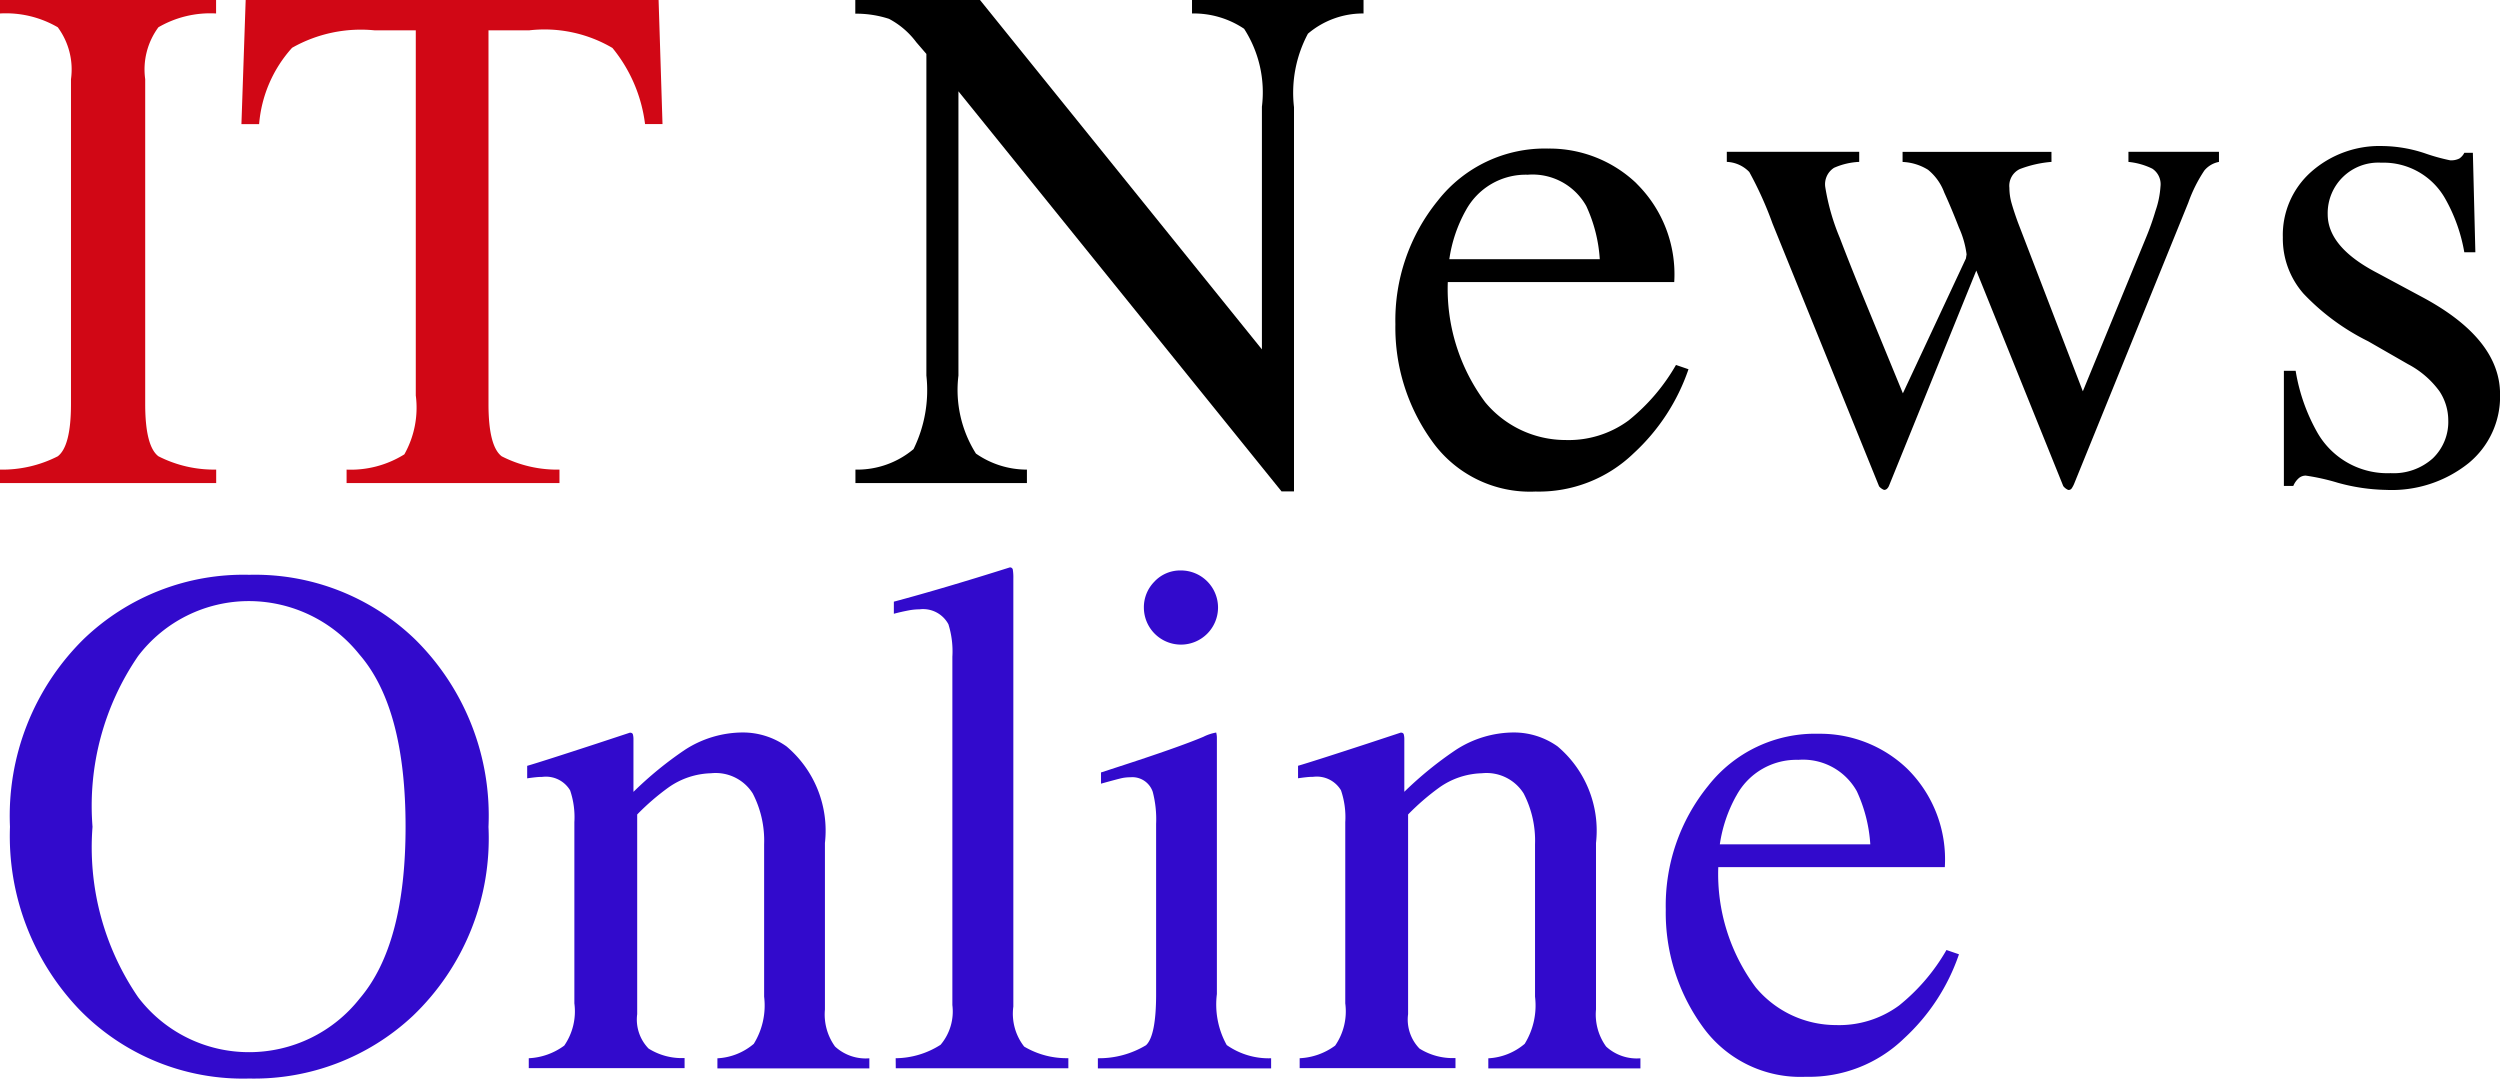
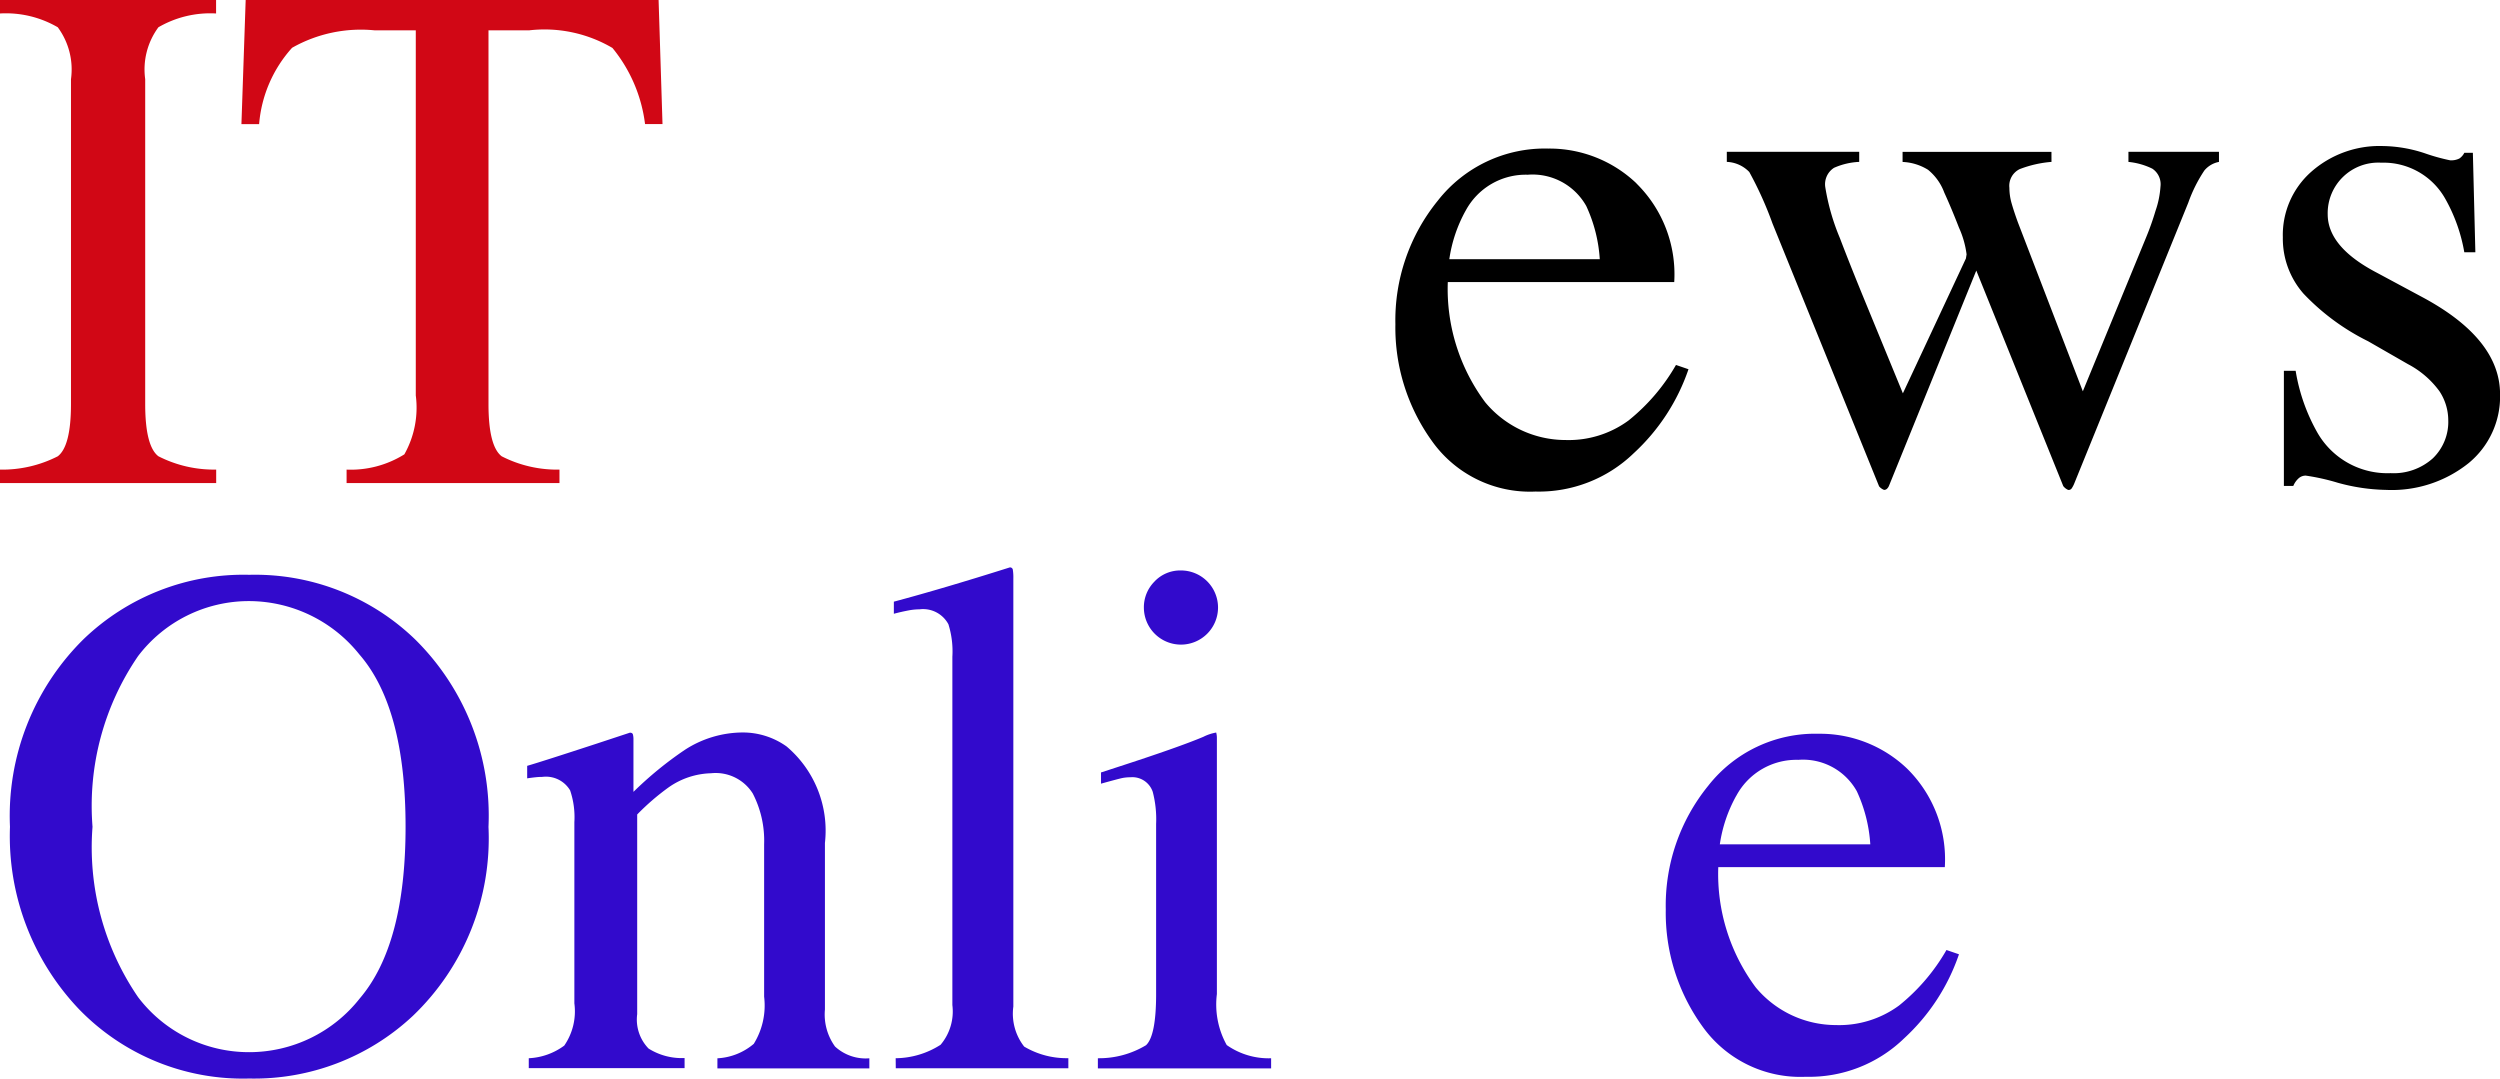
<svg xmlns="http://www.w3.org/2000/svg" id="Group_49" data-name="Group 49" width="74.173" height="32" viewBox="0 0 74.173 32">
  <defs>
    <clipPath id="clip-path">
      <rect id="Rectangle_45" data-name="Rectangle 45" width="74.173" height="32" fill="none" />
    </clipPath>
  </defs>
  <g id="Group_48" data-name="Group 48" transform="translate(0 0)">
    <g id="Group_47" data-name="Group 47" transform="translate(0 0)" clip-path="url(#clip-path)">
      <path id="Path_2960" data-name="Path 2960" d="M0,13.933a3.621,3.621,0,0,0,1.714-.395q.392-.3.392-1.552V2.349A2.107,2.107,0,0,0,1.714.809,3.064,3.064,0,0,0,0,.4V0H6.411V.4A3.062,3.062,0,0,0,4.7.809a2.107,2.107,0,0,0-.392,1.539v9.637q0,1.253.392,1.552a3.619,3.619,0,0,0,1.714.395v.4H0Z" transform="translate(0 0)" fill="#d10715" />
      <path id="Path_2961" data-name="Path 2961" d="M10.074,0H22.325l.116,3.681h-.518a4.416,4.416,0,0,0-.967-2.258A3.977,3.977,0,0,0,18.485.9H17.278V11.986q0,1.253.392,1.552a3.611,3.611,0,0,0,1.714.395v.4H13.068v-.4a3,3,0,0,0,1.714-.453,2.823,2.823,0,0,0,.339-1.747V.9H13.9a4.136,4.136,0,0,0-2.449.518,3.839,3.839,0,0,0-.978,2.264H9.948Z" transform="translate(-2.785 0)" fill="#d10715" />
-       <path id="Path_2962" data-name="Path 2962" d="M35.249,13.933a2.6,2.6,0,0,0,1.724-.608,3.97,3.97,0,0,0,.381-2.183V1.6l-.3-.348a2.414,2.414,0,0,0-.809-.693,3.14,3.14,0,0,0-1-.153V0h3.7l8.364,10.366v-7.2A3.479,3.479,0,0,0,46.781.854,2.679,2.679,0,0,0,45.235.4V0h5.089V.4a2.515,2.515,0,0,0-1.65.6,3.72,3.72,0,0,0-.413,2.179v11.4h-.37L38.305,2.709v8.434a3.537,3.537,0,0,0,.519,2.314,2.641,2.641,0,0,0,1.513.476v.4H35.249Z" transform="translate(-9.869 0)" />
      <path id="Path_2963" data-name="Path 2963" d="M64.652,7.159a3.777,3.777,0,0,1,1.121,2.925H59.055a5.628,5.628,0,0,0,1.111,3.568,3.1,3.1,0,0,0,2.38,1.119,3,3,0,0,0,1.872-.58,5.817,5.817,0,0,0,1.407-1.647l.371.127a6.026,6.026,0,0,1-1.624,2.491A4.049,4.049,0,0,1,61.658,16.3a3.566,3.566,0,0,1-3.074-1.5,5.758,5.758,0,0,1-1.084-3.46,5.627,5.627,0,0,1,1.259-3.671,4.032,4.032,0,0,1,3.28-1.545,3.739,3.739,0,0,1,2.613,1.032m-5.067.809A4.192,4.192,0,0,0,59.1,9.407h4.464a4.39,4.39,0,0,0-.4-1.577A1.826,1.826,0,0,0,61.425,6.9a2.022,2.022,0,0,0-1.841,1.068" transform="translate(-16.1 -1.716)" />
      <path id="Path_2964" data-name="Path 2964" d="M80.789,6.556a3.363,3.363,0,0,0-.942.214.55.55,0,0,0-.307.557,1.682,1.682,0,0,0,.068.466q.069.241.186.562l1.925,5.007L83.6,8.788a7.891,7.891,0,0,0,.275-.778,2.734,2.734,0,0,0,.148-.724.554.554,0,0,0-.243-.529,2.055,2.055,0,0,0-.708-.2v-.3h2.686v.3a.74.74,0,0,0-.433.254,4.288,4.288,0,0,0-.476.952L81.46,16.109a.751.751,0,0,1-.074.137.11.11,0,0,1-.1.043.362.362,0,0,1-.148-.115L78.558,9.78l-2.588,6.381a.258.258,0,0,1-.058.09.126.126,0,0,1-.09.037.363.363,0,0,1-.148-.106l-3.163-7.8a10.649,10.649,0,0,0-.688-1.526.979.979,0,0,0-.667-.3v-.3h3.928v.3a2.074,2.074,0,0,0-.747.176.579.579,0,0,0-.26.571,6.588,6.588,0,0,0,.435,1.516q.257.677.652,1.646l1.216,2.958,1.87-4L78.27,9.3a2.752,2.752,0,0,0-.226-.793q-.225-.58-.435-1.038a1.572,1.572,0,0,0-.482-.678,1.549,1.549,0,0,0-.756-.233v-.3h4.417Z" transform="translate(-19.923 -1.753)" />
      <path id="Path_2965" data-name="Path 2965" d="M94.1,12.689h.349a5.517,5.517,0,0,0,.655,1.851,2.393,2.393,0,0,0,2.163,1.185,1.736,1.736,0,0,0,1.251-.439,1.5,1.5,0,0,0,.459-1.137,1.568,1.568,0,0,0-.264-.858,2.717,2.717,0,0,0-.931-.8L96.6,11.812A6.771,6.771,0,0,1,94.683,10.4a2.472,2.472,0,0,1-.614-1.672,2.5,2.5,0,0,1,.846-1.947,3.06,3.06,0,0,1,2.126-.761,4.1,4.1,0,0,1,1.233.212,5.776,5.776,0,0,0,.757.211.542.542,0,0,0,.275-.053.448.448,0,0,0,.148-.17h.253l.074,2.952h-.328a4.915,4.915,0,0,0-.572-1.6,2.1,2.1,0,0,0-1.894-1.058A1.5,1.5,0,0,0,95.4,8.045q0,.973,1.46,1.734l1.4.752q2.254,1.227,2.254,2.856a2.556,2.556,0,0,1-.935,2.042,3.649,3.649,0,0,1-2.444.793,5.7,5.7,0,0,1-1.436-.212,6.468,6.468,0,0,0-.95-.212.314.314,0,0,0-.222.09.619.619,0,0,0-.148.217H94.1Z" transform="translate(-26.339 -1.687)" />
      <path id="Path_2966" data-name="Path 2966" d="M2.59,25.6a6.84,6.84,0,0,1,4.92-1.914,6.834,6.834,0,0,1,4.93,1.925,7.346,7.346,0,0,1,2.168,5.553,7.285,7.285,0,0,1-2.243,5.607A6.885,6.885,0,0,1,7.51,38.631a6.767,6.767,0,0,1-5.057-2.063A7.441,7.441,0,0,1,.411,31.163,7.36,7.36,0,0,1,2.59,25.6M4.21,36.214a4.126,4.126,0,0,0,3.3,1.635,4.173,4.173,0,0,0,3.277-1.592q1.361-1.593,1.361-5.095,0-3.544-1.376-5.12a4.2,4.2,0,0,0-3.262-1.576,4.131,4.131,0,0,0-3.3,1.634,7.861,7.861,0,0,0-1.35,5.062A7.864,7.864,0,0,0,4.21,36.214" transform="translate(-0.115 -6.632)" fill="#320acc" />
      <path id="Path_2967" data-name="Path 2967" d="M21.773,39.847a1.924,1.924,0,0,0,1.053-.375,1.791,1.791,0,0,0,.3-1.254V32.843A2.472,2.472,0,0,0,23,31.9a.834.834,0,0,0-.825-.4,1.825,1.825,0,0,0-.2.011c-.068.007-.15.017-.249.032v-.371q.434-.126,2.053-.656l.994-.328c.049,0,.079.017.09.053a.566.566,0,0,1,.016.148v1.555A10.842,10.842,0,0,1,26.4,30.7a3.171,3.171,0,0,1,1.711-.518,2.236,2.236,0,0,1,1.309.413,3.27,3.27,0,0,1,1.14,2.866V38.4a1.625,1.625,0,0,0,.3,1.1,1.344,1.344,0,0,0,1.018.349v.3H27.37v-.3a1.81,1.81,0,0,0,1.079-.429,2.165,2.165,0,0,0,.307-1.4V33.5a3.042,3.042,0,0,0-.337-1.508,1.3,1.3,0,0,0-1.241-.6,2.286,2.286,0,0,0-1.262.423,7.142,7.142,0,0,0-.926.8v5.924a1.235,1.235,0,0,0,.338,1.021,1.851,1.851,0,0,0,1.068.281v.3H21.773Z" transform="translate(-6.085 -8.45)" fill="#320acc" />
      <path id="Path_2968" data-name="Path 2968" d="M36.888,37.946a2.509,2.509,0,0,0,1.333-.4,1.533,1.533,0,0,0,.349-1.179V26.034a2.694,2.694,0,0,0-.117-.963.852.852,0,0,0-.857-.444,1.84,1.84,0,0,0-.323.032c-.116.022-.263.053-.439.1V24.4q1.429-.381,3.439-1.016a.082.082,0,0,1,.09.063,1.5,1.5,0,0,1,.016.275V36.412A1.585,1.585,0,0,0,40.7,37.6a2.459,2.459,0,0,0,1.311.344v.3h-5.12Z" transform="translate(-10.314 -6.549)" fill="#320acc" />
      <path id="Path_2969" data-name="Path 2969" d="M45.24,37.979a2.7,2.7,0,0,0,1.428-.386q.3-.281.3-1.518V31.029a3.218,3.218,0,0,0-.1-.953.639.639,0,0,0-.667-.433,1.25,1.25,0,0,0-.228.021q-.111.022-.64.169V29.5l.455-.148q1.851-.6,2.581-.909a1.368,1.368,0,0,1,.381-.127.567.567,0,0,1,.021.159v7.6a2.477,2.477,0,0,0,.292,1.513,2.167,2.167,0,0,0,1.317.392v.3H45.24Zm1.682-14.146a1.049,1.049,0,0,1,.783-.326,1.1,1.1,0,1,1-1.1,1.105,1.078,1.078,0,0,1,.318-.779" transform="translate(-12.667 -6.582)" fill="#320acc" />
-       <path id="Path_2970" data-name="Path 2970" d="M53.539,39.847a1.924,1.924,0,0,0,1.053-.375,1.791,1.791,0,0,0,.3-1.254V32.843a2.472,2.472,0,0,0-.127-.945.834.834,0,0,0-.825-.4,1.825,1.825,0,0,0-.2.011c-.068.007-.15.017-.249.032v-.371q.434-.126,2.053-.656l.994-.328c.049,0,.079.017.09.053a.566.566,0,0,1,.016.148v1.555A10.841,10.841,0,0,1,58.171,30.7a3.171,3.171,0,0,1,1.711-.518,2.236,2.236,0,0,1,1.309.413,3.27,3.27,0,0,1,1.14,2.866V38.4a1.625,1.625,0,0,0,.3,1.1,1.344,1.344,0,0,0,1.018.349v.3H59.136v-.3a1.81,1.81,0,0,0,1.079-.429,2.165,2.165,0,0,0,.307-1.4V33.5a3.042,3.042,0,0,0-.337-1.508,1.3,1.3,0,0,0-1.241-.6,2.286,2.286,0,0,0-1.262.423,7.141,7.141,0,0,0-.926.8v5.924a1.235,1.235,0,0,0,.338,1.021,1.851,1.851,0,0,0,1.068.281v.3H53.539Z" transform="translate(-14.979 -8.45)" fill="#320acc" />
      <path id="Path_2971" data-name="Path 2971" d="M75.8,31.268a3.774,3.774,0,0,1,1.121,2.925H70.2a5.629,5.629,0,0,0,1.111,3.568,3.1,3.1,0,0,0,2.38,1.118,3,3,0,0,0,1.872-.58,5.817,5.817,0,0,0,1.407-1.647l.371.127a6.026,6.026,0,0,1-1.624,2.491A4.044,4.044,0,0,1,72.8,40.413a3.566,3.566,0,0,1-3.074-1.5,5.759,5.759,0,0,1-1.084-3.46A5.631,5.631,0,0,1,69.9,31.781a4.03,4.03,0,0,1,3.28-1.545A3.739,3.739,0,0,1,75.8,31.268m-5.067.809a4.193,4.193,0,0,0-.487,1.439h4.464a4.382,4.382,0,0,0-.4-1.575,1.826,1.826,0,0,0-1.735-.931,2.021,2.021,0,0,0-1.841,1.068" transform="translate(-19.22 -8.466)" fill="#320acc" />
    </g>
  </g>
  <rect id="Rectangle_46" data-name="Rectangle 46" width="74" height="32" fill="none" />
</svg>